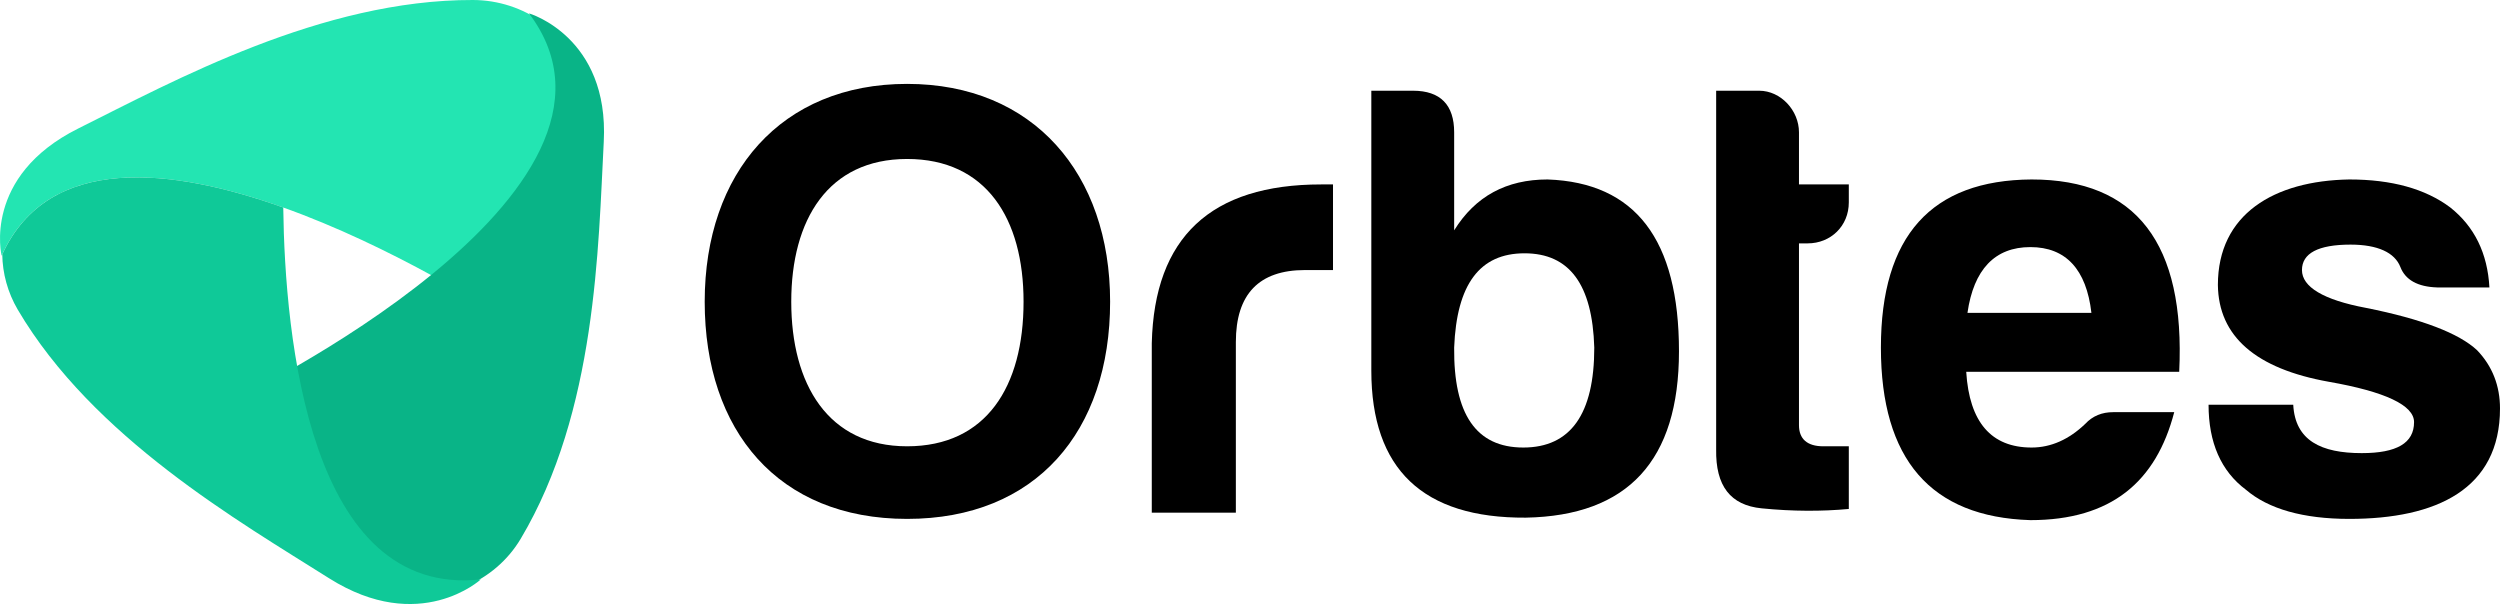
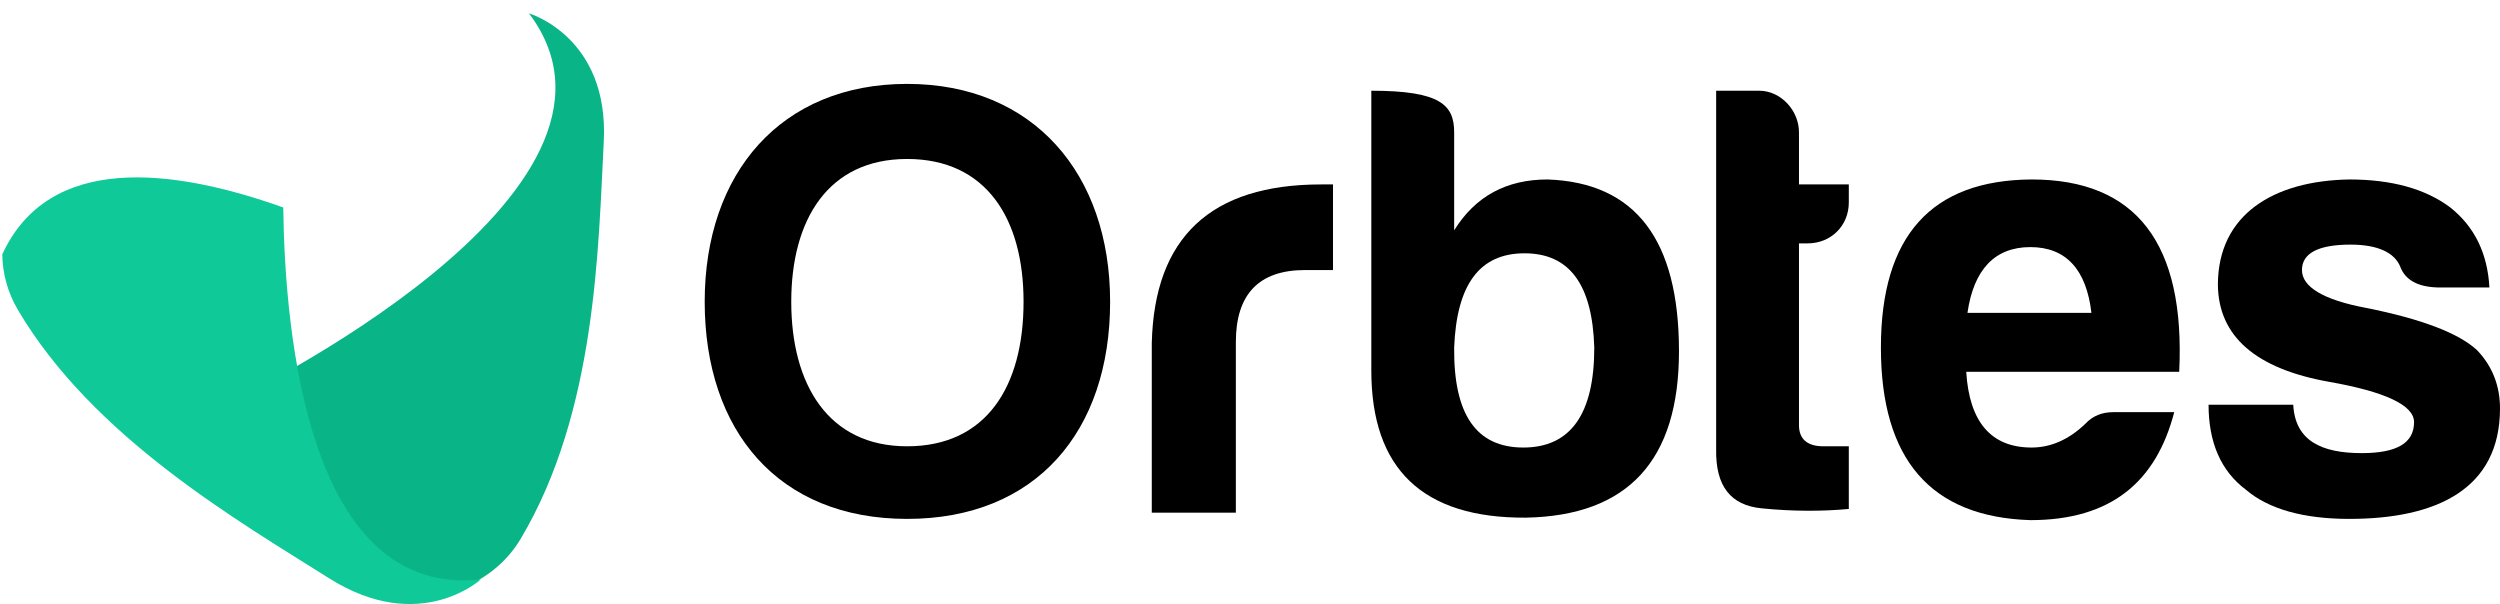
<svg xmlns="http://www.w3.org/2000/svg" width="149" height="36" viewBox="0 0 149 36" fill="none">
  <path d="M54.063 9.475C49.349 9.475 47.159 13.1 47.159 17.982C47.159 22.9 49.349 26.599 54.063 26.599C58.777 26.599 61.004 23.048 61.004 17.982C61.004 13.026 58.777 9.475 54.063 9.475ZM54.063 30.926C46.38 30.926 42 25.674 42 17.982C42 10.289 46.565 5 54.063 5C61.597 5 66.163 10.363 66.163 17.982C66.163 25.711 61.746 30.926 54.063 30.926Z" fill="black" />
  <path d="M68.646 30.556V20.459C68.795 14.135 72.172 10.992 78.742 10.992H79.447V16.095H77.777C75.03 16.095 73.657 17.538 73.657 20.386V30.556H68.646Z" fill="black" />
-   <path d="M86.668 7.885V13.728C87.93 11.694 89.785 10.696 92.235 10.696C97.469 10.88 100.067 14.283 100.067 20.94C100.067 27.45 97.023 30.741 90.936 30.852C84.812 30.889 81.731 27.967 81.731 22.087V5.407H84.218C85.851 5.407 86.668 6.257 86.668 7.885ZM90.862 15.097C88.189 15.097 86.816 16.946 86.668 20.718C86.631 24.676 87.967 26.673 90.788 26.673C93.609 26.673 95.019 24.676 95.019 20.718C94.908 16.946 93.534 15.097 90.862 15.097Z" fill="black" />
+   <path d="M86.668 7.885V13.728C87.93 11.694 89.785 10.696 92.235 10.696C97.469 10.88 100.067 14.283 100.067 20.94C100.067 27.45 97.023 30.741 90.936 30.852C84.812 30.889 81.731 27.967 81.731 22.087V5.407C85.851 5.407 86.668 6.257 86.668 7.885ZM90.862 15.097C88.189 15.097 86.816 16.946 86.668 20.718C86.631 24.676 87.967 26.673 90.788 26.673C93.609 26.673 95.019 24.676 95.019 20.718C94.908 16.946 93.534 15.097 90.862 15.097Z" fill="black" />
  <path d="M110.189 12.064C110.189 13.469 109.112 14.505 107.739 14.505H107.219V25.341C107.219 26.155 107.702 26.599 108.667 26.599H110.189V30.334C108.593 30.482 106.848 30.482 104.993 30.297C103.137 30.112 102.246 28.966 102.283 26.784V5.407H104.844C106.143 5.407 107.219 6.59 107.219 7.885V10.992H110.189V12.064Z" fill="black" />
  <path d="M129.584 24.565C128.508 28.707 125.835 31 121.01 31C115.072 30.815 112.102 27.375 112.102 20.718C112.102 14.061 115.109 10.733 121.084 10.696C127.32 10.696 130.252 14.505 129.881 22.161H117.187C117.373 25.157 118.672 26.673 121.084 26.673C122.235 26.673 123.311 26.192 124.276 25.267C124.722 24.787 125.279 24.565 125.947 24.565H129.584ZM121.01 14.727C118.895 14.727 117.633 16.058 117.261 18.647H124.648C124.351 16.058 123.126 14.727 121.01 14.727Z" fill="black" />
  <path d="M136.677 24.121C136.789 26.266 138.348 27.006 140.76 27.006C142.839 27.006 143.878 26.414 143.878 25.157C143.878 24.158 142.171 23.344 138.793 22.753C134.45 21.976 132.223 20.053 132.186 16.983C132.186 12.767 135.527 10.77 140.018 10.696C142.542 10.696 144.546 11.25 146.031 12.36C147.478 13.506 148.258 15.097 148.369 17.131H145.251C144.101 17.094 143.358 16.687 143.061 15.91C142.727 15.06 141.725 14.579 140.092 14.579C138.162 14.579 137.197 15.097 137.197 16.095C137.197 17.094 138.459 17.871 141.02 18.351C144.36 19.017 146.55 19.868 147.627 20.866C148.555 21.828 149 23.011 149 24.343C149 29.151 145.214 30.926 140.018 30.926C137.271 30.926 135.193 30.334 133.857 29.188C132.372 28.078 131.63 26.377 131.63 24.121H136.677Z" fill="black" />
-   <path d="M28.185 6.71836e-05C31.241 0.007 33.977 1.953 34.807 4.818C35.321 6.59 35.316 8.955 34.13 12.059C32.23 17.071 29.377 18.559 29.377 18.559C29.377 18.559 5.562 3.063 0.096 15.242C0.096 15.242 -1.061 10.508 4.674 7.653C10.371 4.818 19.169 -0.021 28.185 6.71836e-05Z" fill="#23E5B2" />
  <path d="M31.032 32.114C29.498 34.689 26.4 36.023 23.437 35.291C21.605 34.839 19.506 33.652 17.338 31.1C13.834 26.991 13.937 23.84 13.937 23.84C13.937 23.84 39.621 11.497 31.526 0.796C31.526 0.796 36.313 2.188 35.984 8.453C35.656 14.677 35.559 24.518 31.032 32.114Z" fill="#09B487" />
  <path d="M28.656 34.533C28.656 34.533 25.022 37.877 19.617 34.467C14.249 31.078 5.548 26.075 1.06 18.459C0.457 17.432 0.15 16.291 0.135 15.16C2.911 9.129 10.251 10.001 16.882 12.366C16.977 20.082 18.426 35.649 28.656 34.533Z" fill="#0FC998" />
</svg>